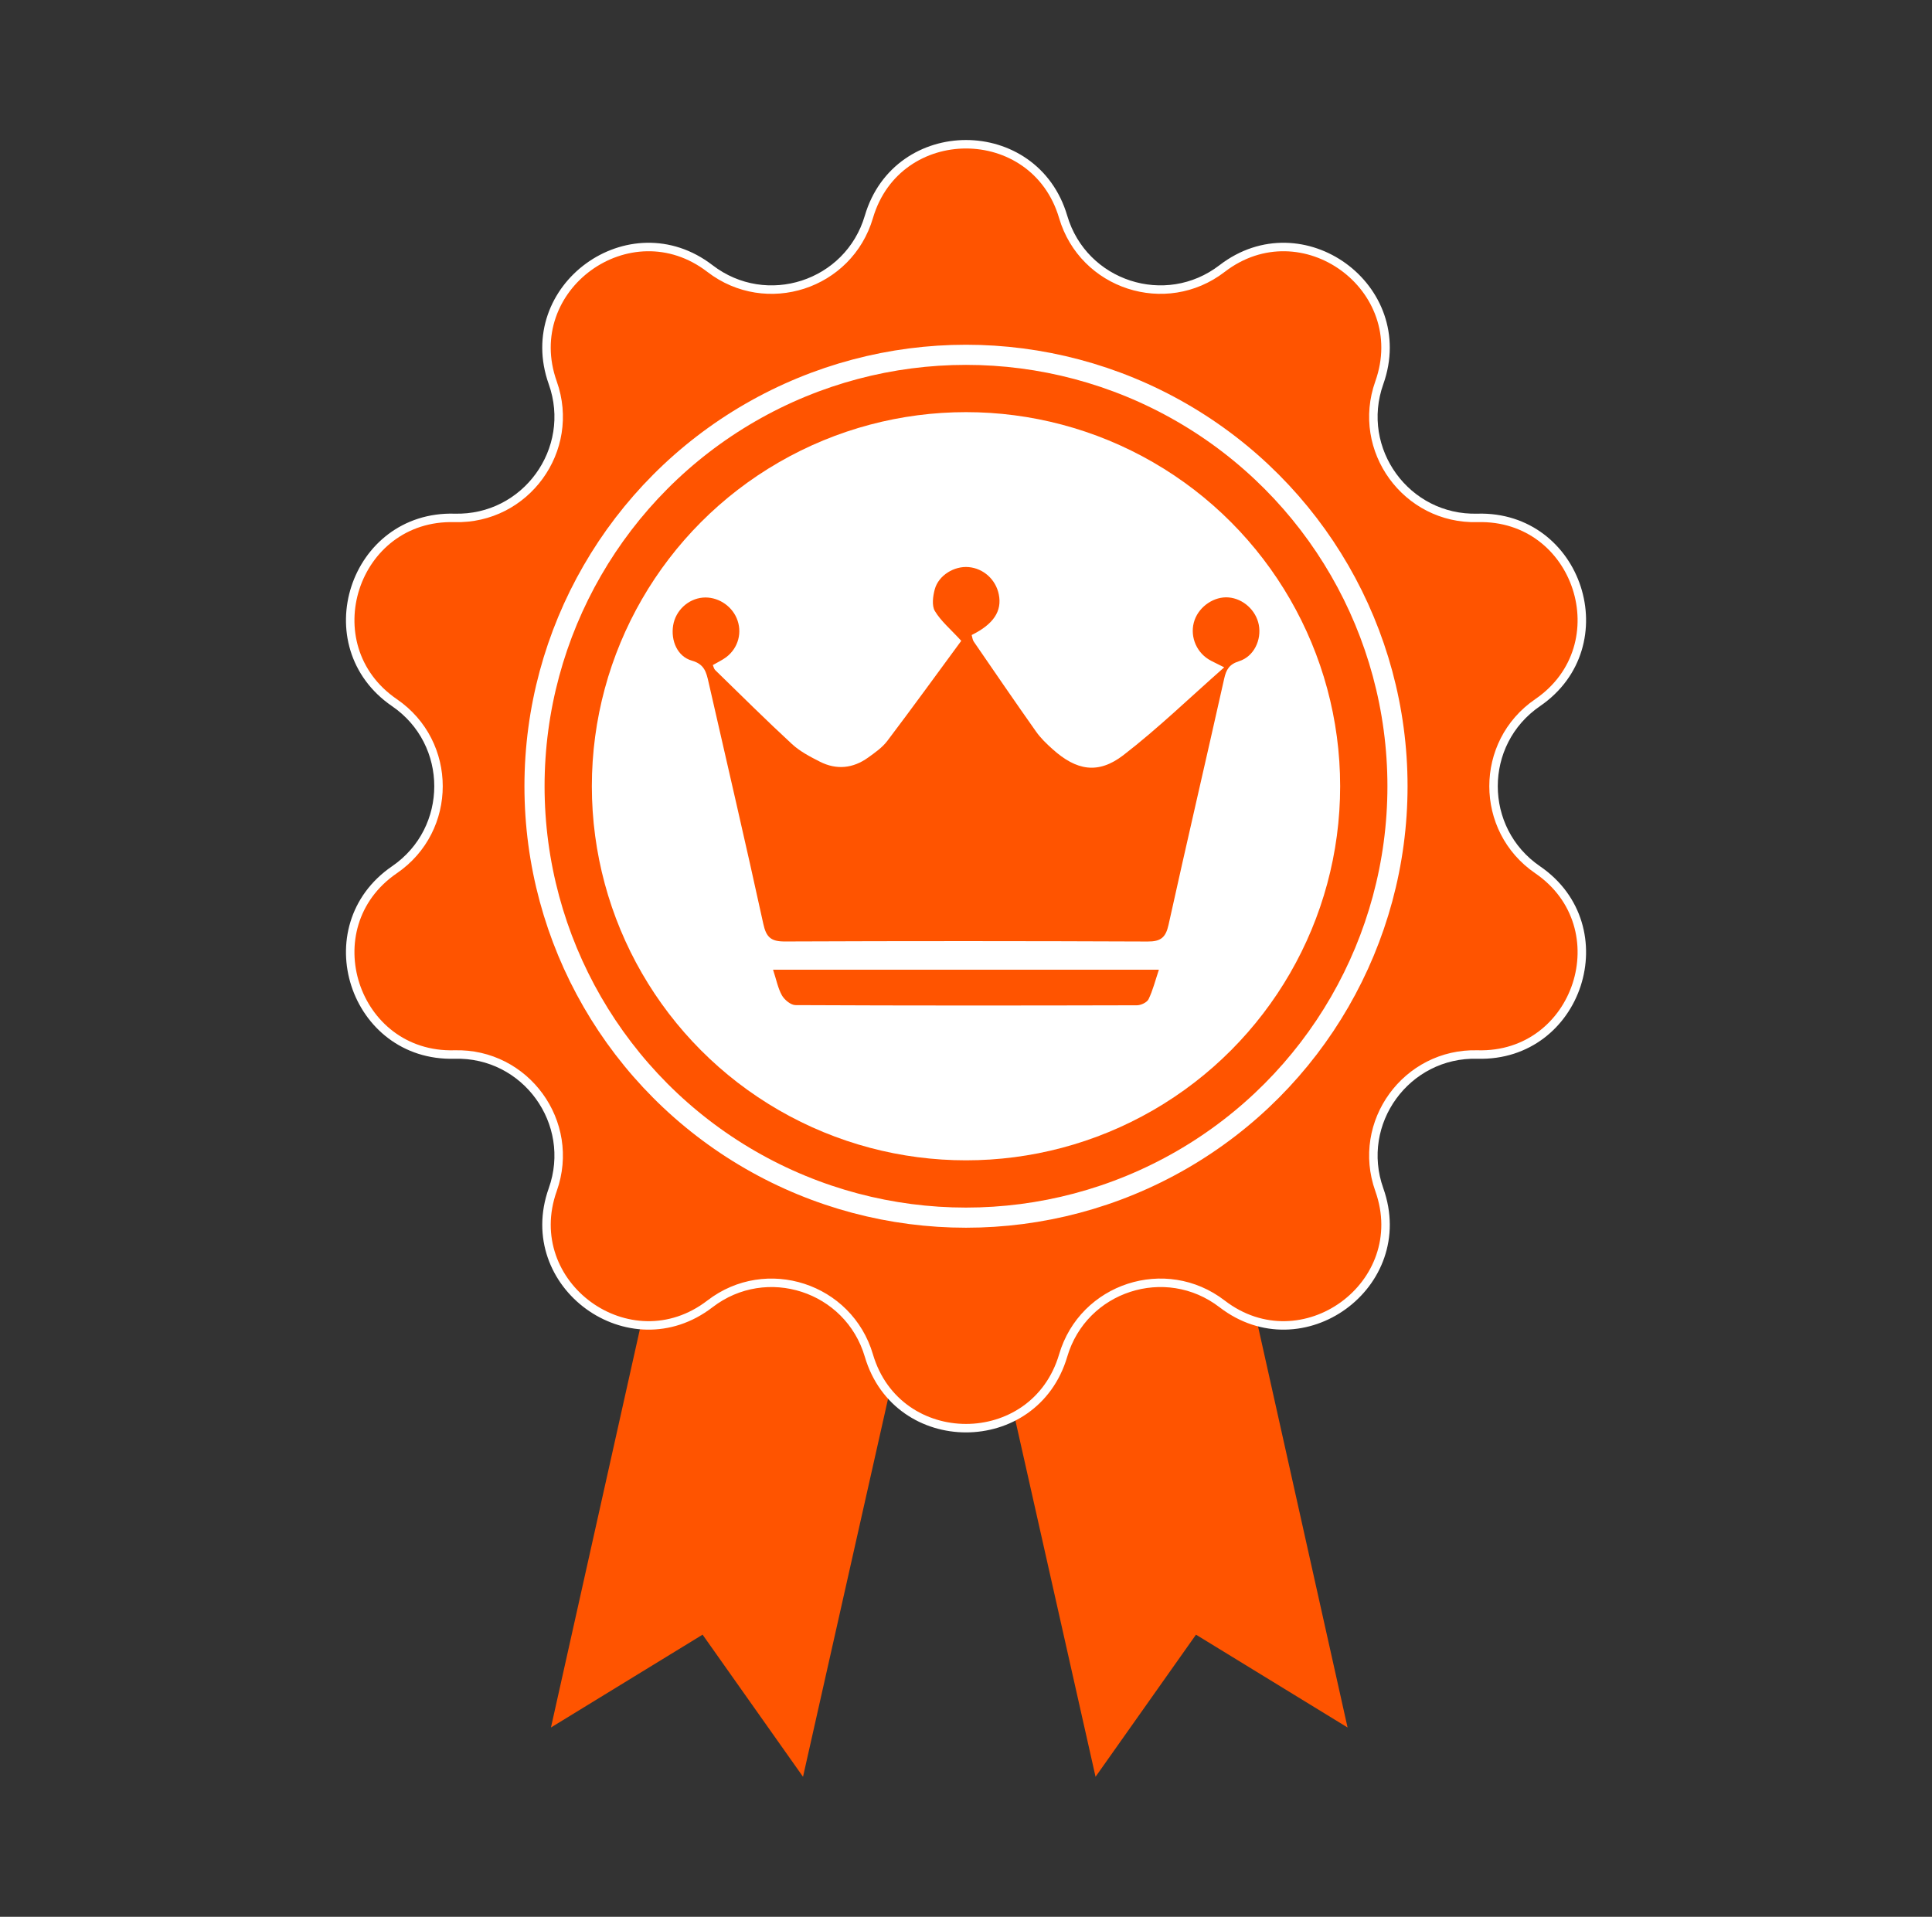
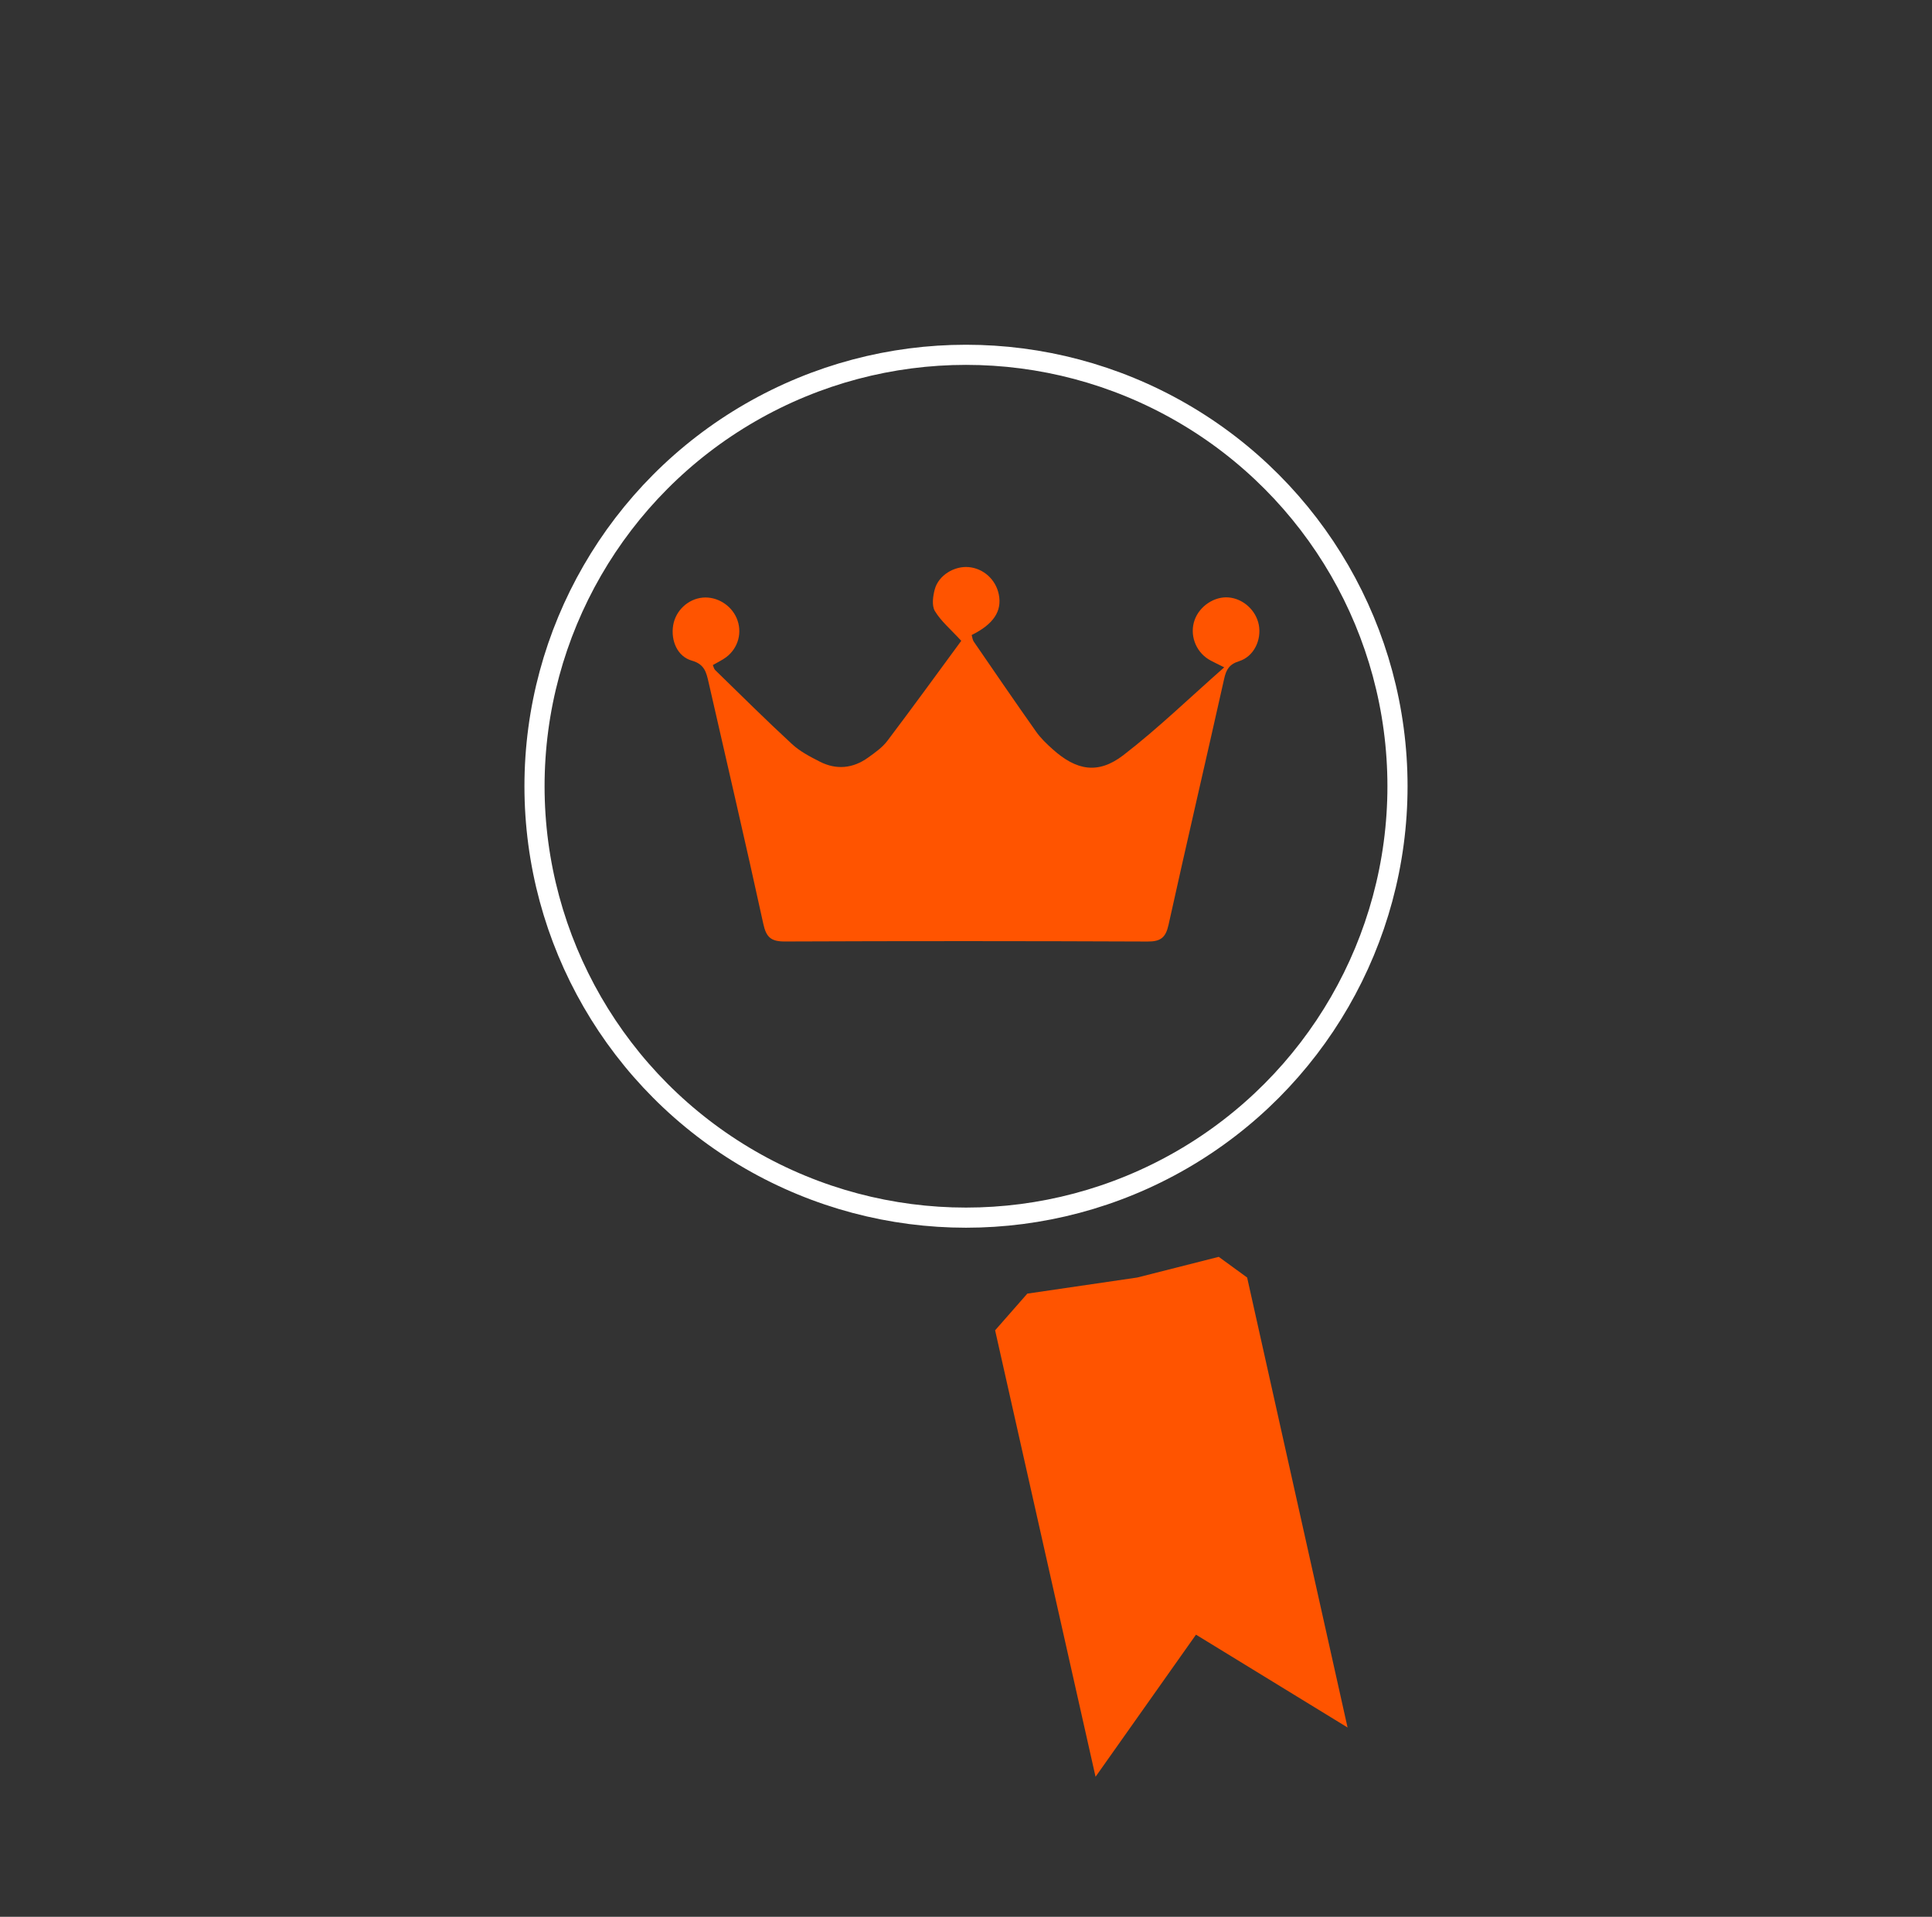
<svg xmlns="http://www.w3.org/2000/svg" id="Layer_1" x="0px" y="0px" viewBox="0 0 455.9 452.39" xml:space="preserve">
  <rect x="0" y="0" width="455.9" height="452.39" fill="#333333" stroke="none" />
  <g>
-     <polygon fill="#FF5400" points="153.72,301.51 130.01,407.71 165.79,385.8 189.49,419.34 213.19,313.97 205.59,305.31   179.65,301.51 160.42,296.63  " />
    <polygon fill="#FF5400" points="294.29,301.51 317.99,407.71 282.22,385.8 258.52,419.34 234.82,313.97 242.42,305.31   268.36,301.51 287.59,296.63  " />
  </g>
-   <path fill="#FF5400" stroke="#FFFFFF" stroke-width="2" stroke-miterlimit="10" d="M250.88,51.19L250.88,51.19 c4.75,16.11,24.19,22.43,37.5,12.19l0,0c18.89-14.54,45.08,4.5,37.1,26.95l0,0c-5.63,15.82,6.39,32.37,23.18,31.9h0 c23.82-0.66,33.83,30.14,14.17,43.61l0,0c-13.86,9.49-13.86,29.94,0,39.43l0,0c19.66,13.47,9.65,44.27-14.17,43.61l0,0 c-16.79-0.46-28.81,16.08-23.18,31.9l0,0c7.99,22.45-18.21,41.49-37.1,26.95l0,0c-13.31-10.24-32.76-3.93-37.5,12.19l0,0 c-6.74,22.86-39.12,22.86-45.85,0l0,0c-4.75-16.11-24.19-22.43-37.5-12.19l0,0c-18.89,14.54-45.08-4.5-37.1-26.95l0,0 c5.63-15.82-6.39-32.37-23.18-31.9l0,0c-23.82,0.66-33.83-30.14-14.17-43.61l0,0c13.86-9.49,13.86-29.94,0-39.43l0,0 c-19.66-13.47-9.65-44.27,14.17-43.61h0c16.79,0.46,28.81-16.08,23.18-31.9l0,0c-7.99-22.45,18.21-41.49,37.1-26.95l0,0 c13.31,10.24,32.76,3.93,37.5-12.19l0,0C211.76,28.33,244.14,28.33,250.88,51.19z" />
  <circle fill="none" stroke="#FFFFFF" stroke-width="4.751" stroke-miterlimit="10" cx="227.95" cy="185.56" r="101.82" />
-   <circle fill="#FFFFFF" cx="227.95" cy="185.56" r="88.29" />
  <g>
    <path fill="#FF5400" d="M288.88,157.5c-2.06-1.05-2.91-1.41-3.69-1.89c-3.14-1.95-4.51-5.88-3.29-9.29  c1.18-3.29,4.67-5.6,8.01-5.32c3.45,0.29,6.46,3.02,7.13,6.45c0.69,3.58-1.15,7.5-4.65,8.6c-2.32,0.73-3.04,1.97-3.52,4.14  c-4.33,19.37-8.85,38.71-13.13,58.09c-0.66,2.98-1.84,3.95-4.92,3.93c-28.54-0.12-57.09-0.13-85.63-0.01  c-3.24,0.01-4.38-0.98-5.07-4.16c-4.15-19.05-8.6-38.03-12.92-57.04c-0.53-2.33-0.96-4.24-3.93-5.08  c-3.43-0.96-5.02-4.73-4.42-8.35c0.58-3.48,3.52-6.22,6.99-6.53c3.32-0.29,6.64,1.72,7.98,4.83c1.41,3.27,0.45,7.02-2.44,9.22  c-0.93,0.7-2.01,1.19-3.17,1.87c0.17,0.38,0.25,0.89,0.55,1.18c6.01,5.86,11.97,11.78,18.13,17.47c1.87,1.73,4.27,2.98,6.57,4.15  c3.93,2,7.83,1.6,11.4-0.97c1.62-1.17,3.35-2.37,4.53-3.94c6.04-7.99,11.92-16.1,17.44-23.61c-2.55-2.78-4.8-4.65-6.22-7.02  c-0.77-1.28-0.47-3.51-0.03-5.14c0.9-3.31,4.6-5.54,7.99-5.24c3.51,0.31,6.41,2.93,7.12,6.45c0.8,3.93-1.24,7.03-6.4,9.58  c0.15,0.5,0.19,1.11,0.48,1.54c4.88,7.11,9.75,14.23,14.73,21.28c1.08,1.53,2.48,2.87,3.89,4.13c5.61,5.04,10.73,5.99,16.69,1.41  C273.19,171.98,280.58,164.81,288.88,157.5z" />
-     <path fill="#FF5400" d="M182.42,228.86c30.6,0,60.58,0,91.05,0c-0.87,2.59-1.43,4.88-2.44,6.96c-0.37,0.76-1.79,1.44-2.74,1.44  c-26.86,0.07-53.72,0.09-80.58-0.04c-1.1-0.01-2.58-1.23-3.19-2.29C183.57,233.24,183.2,231.22,182.42,228.86z" />
  </g>
</svg>